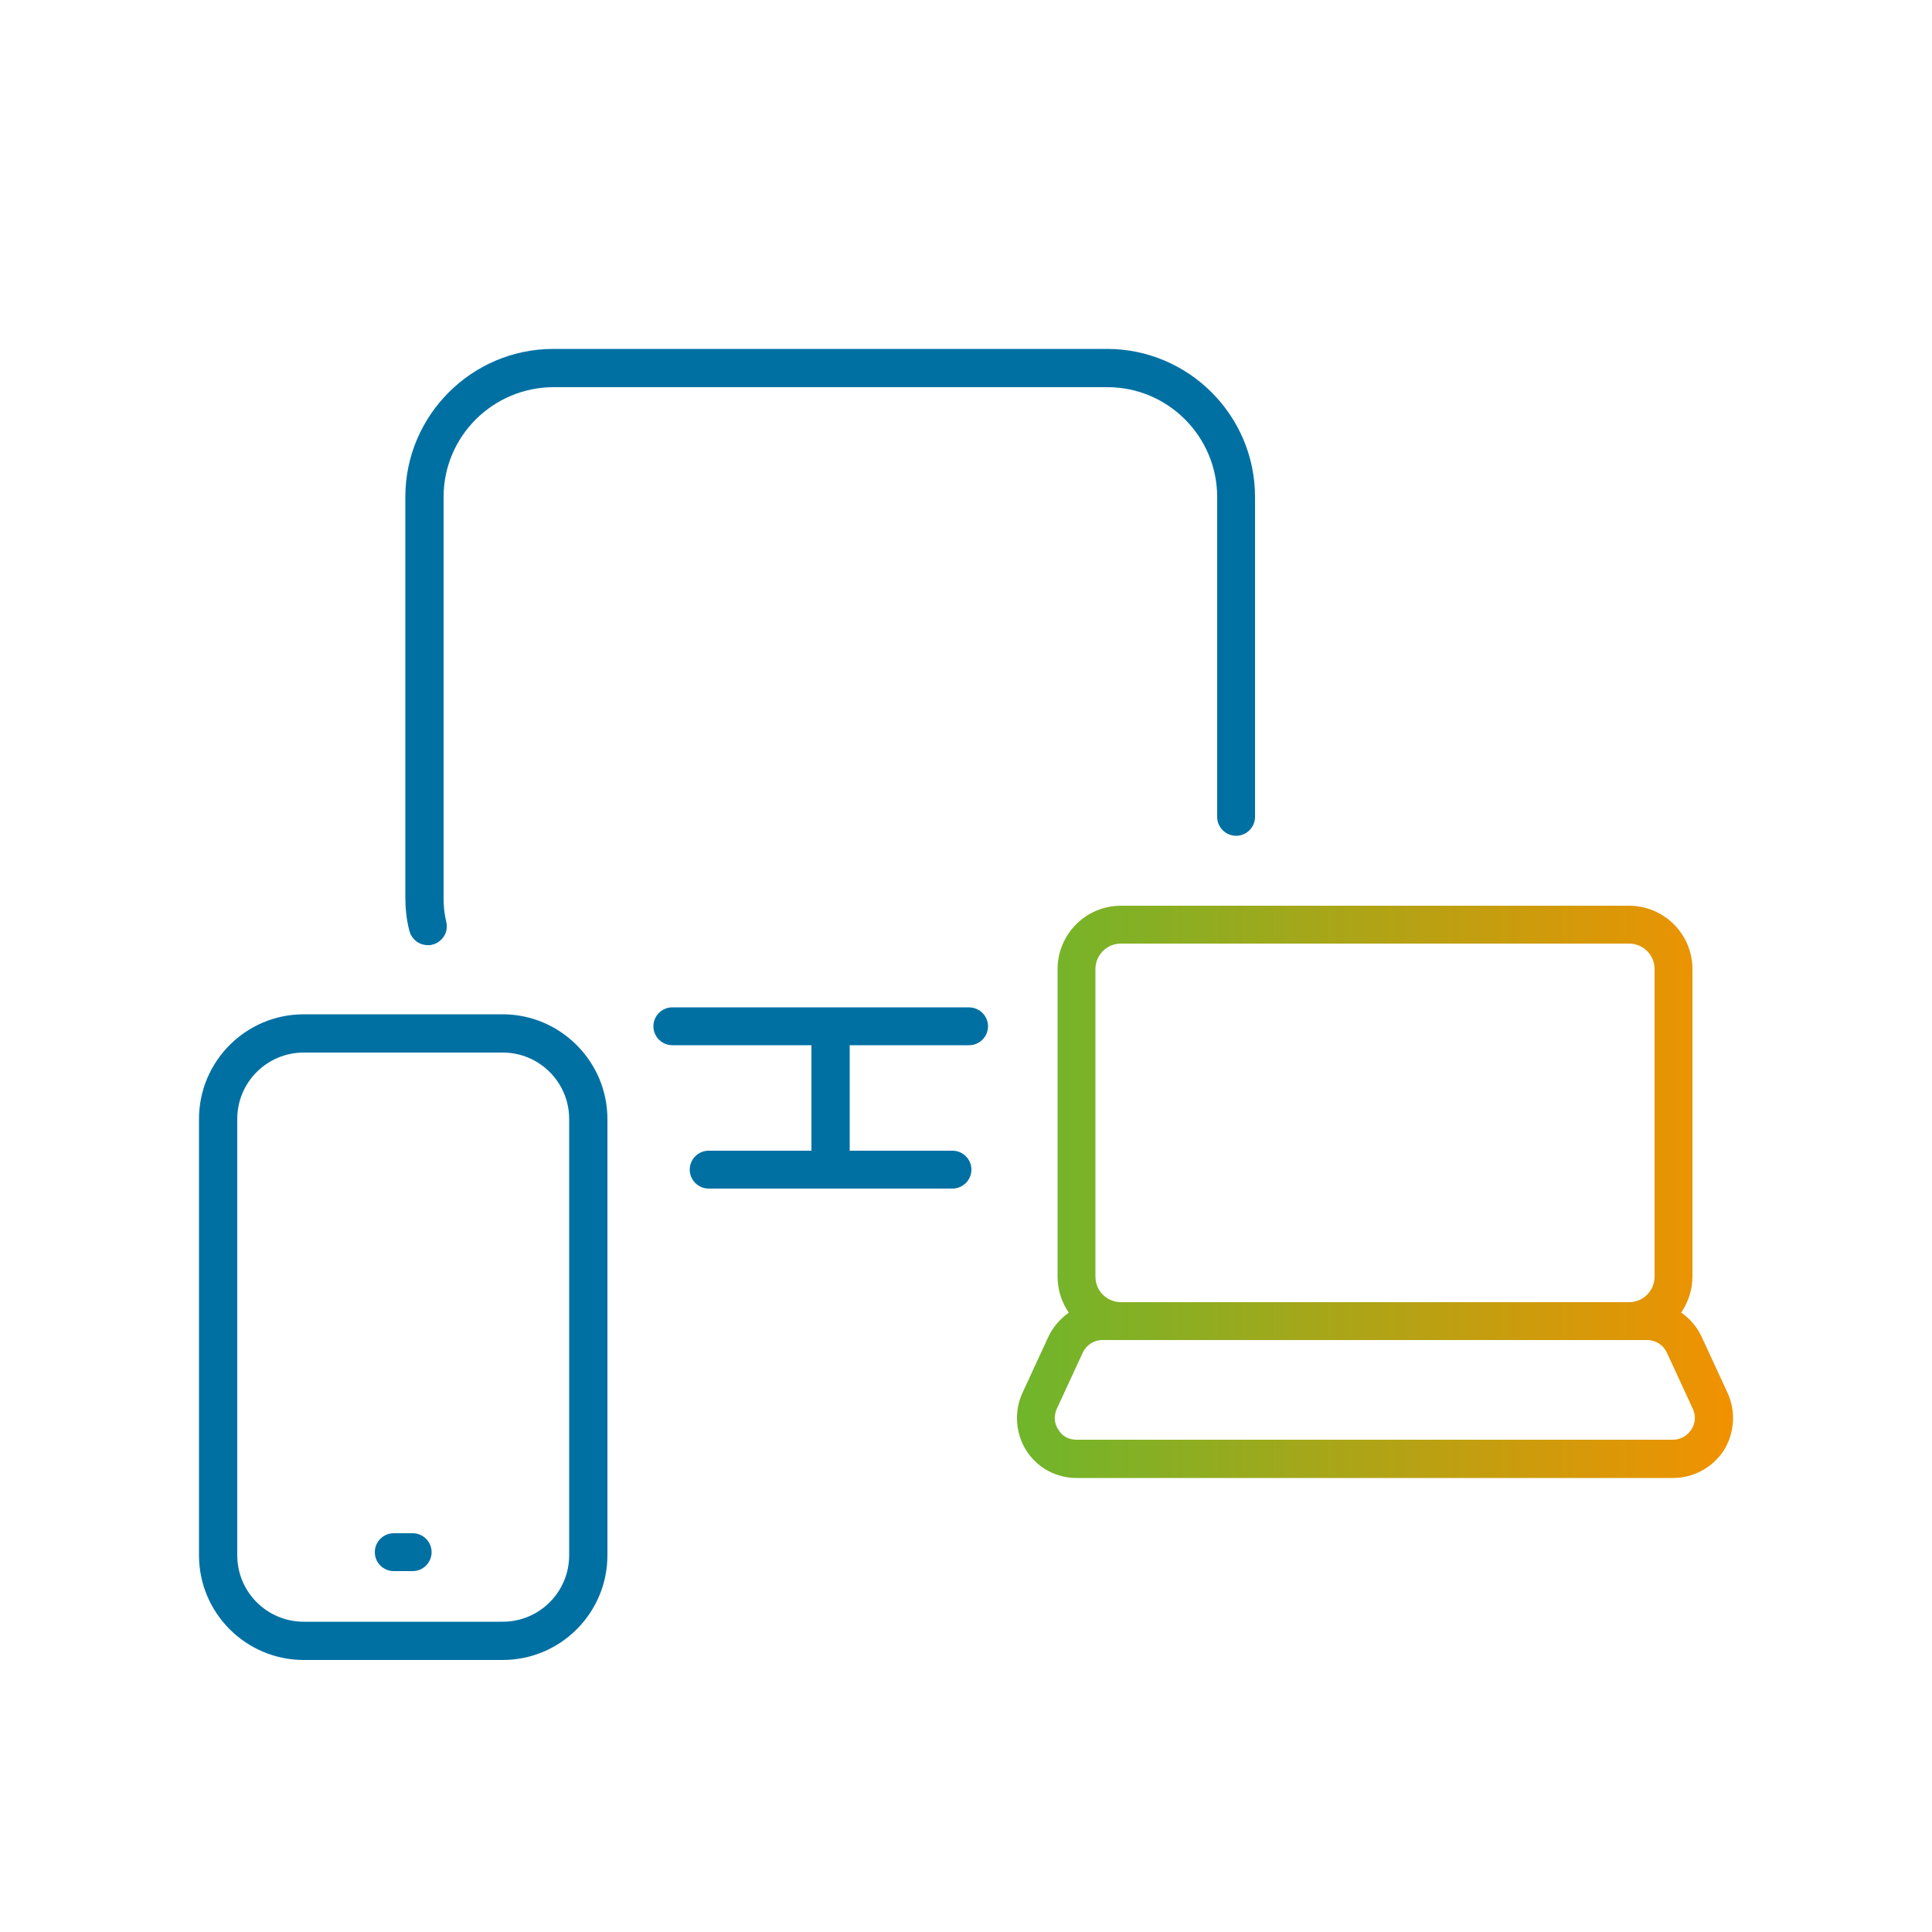
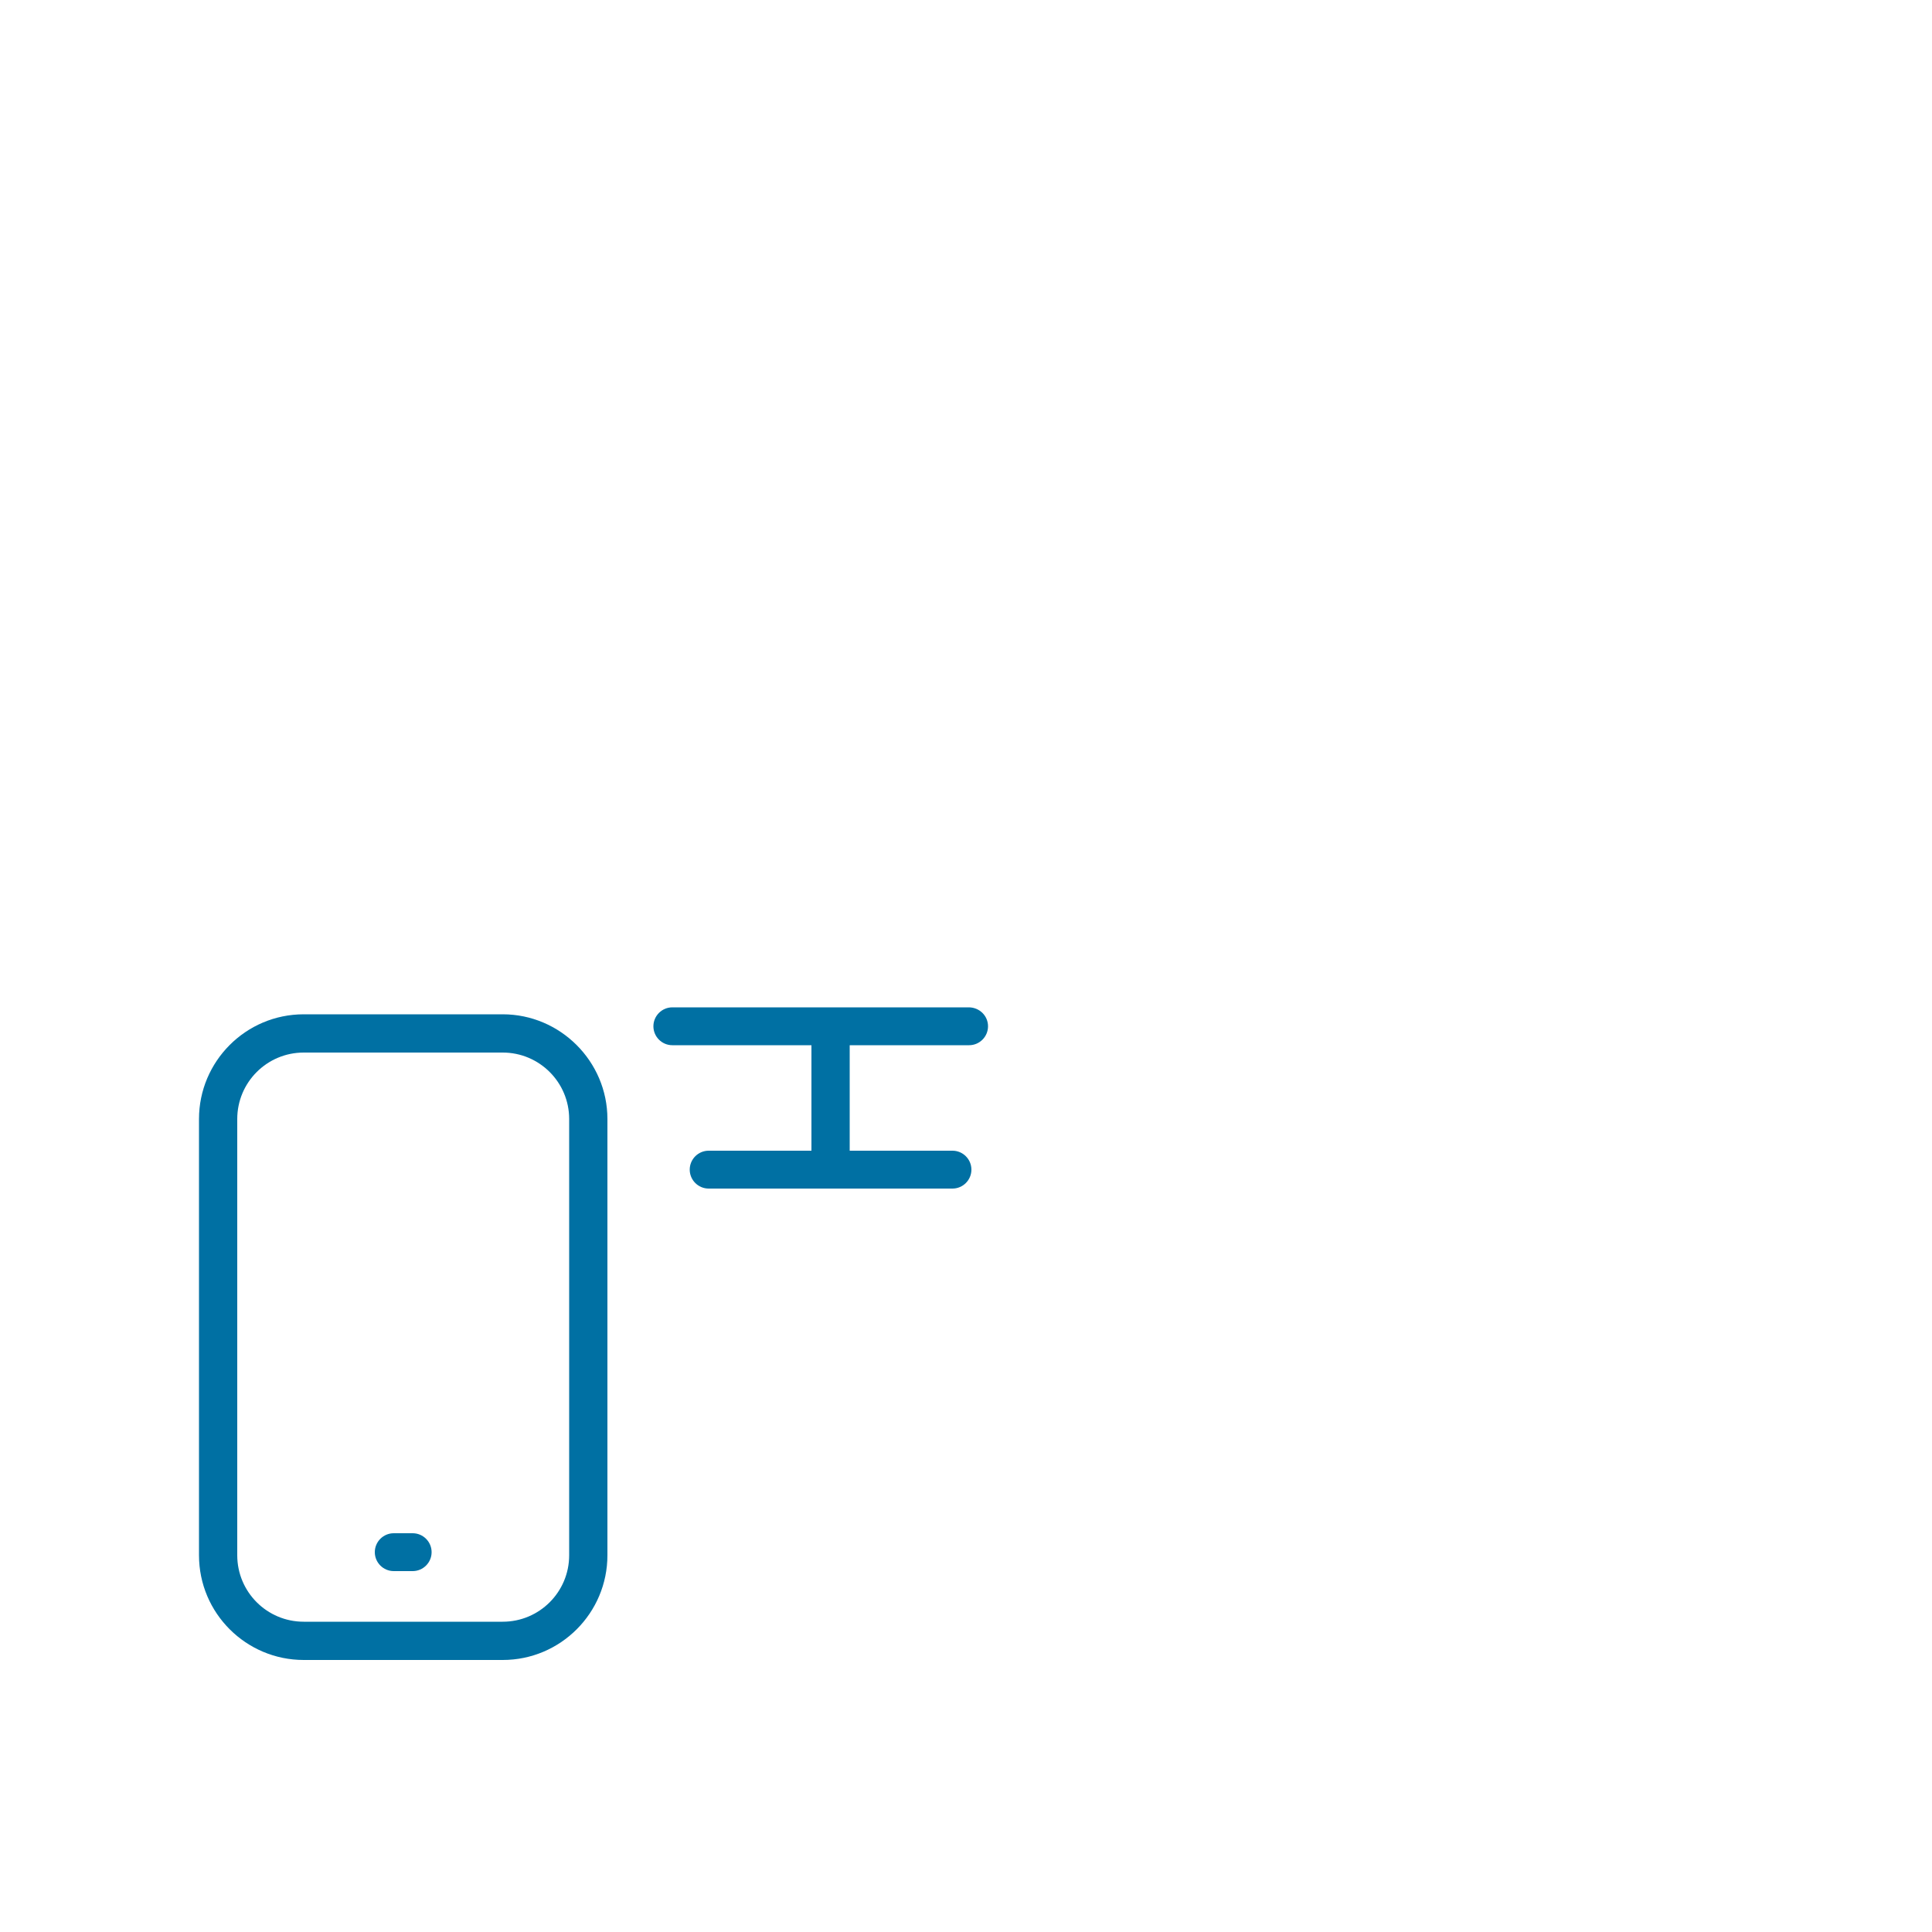
<svg xmlns="http://www.w3.org/2000/svg" version="1.1" id="Ebene_1" x="0px" y="0px" viewBox="0 0 500 500" style="enable-background:new 0 0 500 500;" xml:space="preserve">
  <style type="text/css">
	.st0{fill:#0070A3;}
	.st1{fill:url(#SVGID_1_);}
	.st2{fill:url(#SVGID_00000093167852542009998440000012316781361337564826_);}
	.st3{fill:url(#SVGID_00000124143430995057522170000001380186824530840217_);}
	.st4{fill:url(#SVGID_00000176012137497765950900000007229819634280385159_);}
	.st5{fill:url(#SVGID_00000140695527129964463500000014022444244772030102_);}
	.st6{fill:url(#SVGID_00000155121316309214856610000009618616208042509501_);}
	.st7{fill:url(#SVGID_00000162325933191690967780000005239286879583750296_);}
	.st8{fill:url(#SVGID_00000036228582017362222880000010698257753911913623_);}
	.st9{fill:url(#SVGID_00000124162480282347863090000002805459198451263400_);}
	.st10{fill:url(#SVGID_00000111154987623065350980000016667212556823671483_);}
	.st11{fill:url(#SVGID_00000008144729748104115260000003085538086952518574_);}
	.st12{fill:url(#SVGID_00000077312662161189581330000004597563998477201085_);}
	.st13{fill:url(#SVGID_00000057840738767761362440000004401144275381648009_);}
	.st14{fill:url(#SVGID_00000019648406420516989780000016019767683668166845_);}
	.st15{fill:url(#SVGID_00000076569807870574326440000001650239799669222568_);}
	.st16{fill:url(#SVGID_00000020380646228807081500000017278237945562793636_);}
	.st17{fill:url(#SVGID_00000078022311874640279860000006617068696615453873_);}
	.st18{fill:#FFFFFF;stroke:#FFFFFF;stroke-width:12;stroke-miterlimit:10;}
	.st19{fill:url(#SVGID_00000181801212799536053280000000973977590023120798_);}
</style>
  <g>
    <path class="st0" d="M250.7,260.7H174c-2.7,0-4.9,2.2-4.9,4.9s2.2,4.9,4.9,4.9H210v27.3h-26.6c-2.7,0-4.9,2.2-4.9,4.9   s2.2,4.9,4.9,4.9h63.1c2.7,0,4.9-2.2,4.9-4.9s-2.2-4.9-4.9-4.9h-26.6v-27.3h30.9c2.7,0,4.9-2.2,4.9-4.9S253.5,260.7,250.7,260.7z" />
-     <path class="st0" d="M110.7,244.6c0.4,0,0.8,0,1.1-0.1c1.3-0.3,2.4-1.1,3.1-2.2c0.7-1.1,0.9-2.4,0.6-3.7c-0.5-2-0.7-4.1-0.7-6.2   V128.6c0-15.7,12.8-28.4,28.5-28.4h143.3c15.7,0,28.4,12.8,28.4,28.4v82.8c0,2.7,2.2,4.9,4.9,4.9s4.9-2.2,4.9-4.9v-82.8   c0-21.1-17.2-38.3-38.3-38.3H143.2c-21.1,0-38.3,17.2-38.3,38.3v103.6c0,2.9,0.3,5.8,1,8.5C106.4,243,108.4,244.6,110.7,244.6z" />
    <linearGradient id="SVGID_1_" gradientUnits="userSpaceOnUse" x1="263.113" y1="308.419" x2="448.509" y2="308.419">
      <stop offset="0" style="stop-color:#71B52B" />
      <stop offset="2.272730e-02" style="stop-color:#71B52B" />
      <stop offset="1" style="stop-color:#F29100" />
    </linearGradient>
-     <path class="st1" d="M447.1,360.5l-6.7-14.5c-1.2-2.6-3-4.7-5.3-6.3c1.8-2.7,2.9-5.9,2.9-9.3v-79.6c0-9.1-7.4-16.4-16.4-16.4H290.1   c-9.1,0-16.4,7.4-16.4,16.4v79.6c0,3.5,1.1,6.7,2.9,9.3c-2.2,1.6-4.1,3.7-5.3,6.3l-6.7,14.5c-2.2,4.8-1.8,10.4,1,14.9   c2.9,4.5,7.7,7.1,13.1,7.1H433c5.3,0,10.2-2.7,13.1-7.1C448.9,370.9,449.3,365.3,447.1,360.5z M290.1,346.8h131.5h4.7   c2.2,0,4.2,1.3,5.1,3.3l6.7,14.5c0.8,1.8,0.7,3.7-0.4,5.4c-1.1,1.6-2.8,2.6-4.7,2.6H278.6c-2,0-3.7-0.9-4.7-2.6   c-1.1-1.6-1.2-3.6-0.4-5.4l6.7-14.5c0.9-2,2.9-3.3,5.1-3.3H290.1z M283.5,250.8c0-3.6,2.9-6.6,6.6-6.6h131.5c3.6,0,6.6,2.9,6.6,6.6   v79.6c0,3.6-2.9,6.6-6.6,6.6H290.1c-3.6,0-6.6-2.9-6.6-6.6V250.8z" />
    <path class="st0" d="M130.1,262.5H78.6c-15,0-27.1,12.2-27.1,27.1v112.9c0,15,12.2,27.1,27.1,27.1h51.5c15,0,27.1-12.2,27.1-27.1   V289.6C157.2,274.7,145,262.5,130.1,262.5z M147.3,289.6v112.9c0,9.5-7.7,17.2-17.2,17.2H78.6c-9.5,0-17.2-7.7-17.2-17.2V289.6   c0-9.5,7.7-17.2,17.2-17.2h51.5C139.6,272.4,147.3,280.1,147.3,289.6z" />
    <path class="st0" d="M106.8,396.8h-4.9c-2.7,0-4.9,2.2-4.9,4.9s2.2,4.9,4.9,4.9h4.9c2.7,0,4.9-2.2,4.9-4.9S109.5,396.8,106.8,396.8   z" />
  </g>
</svg>